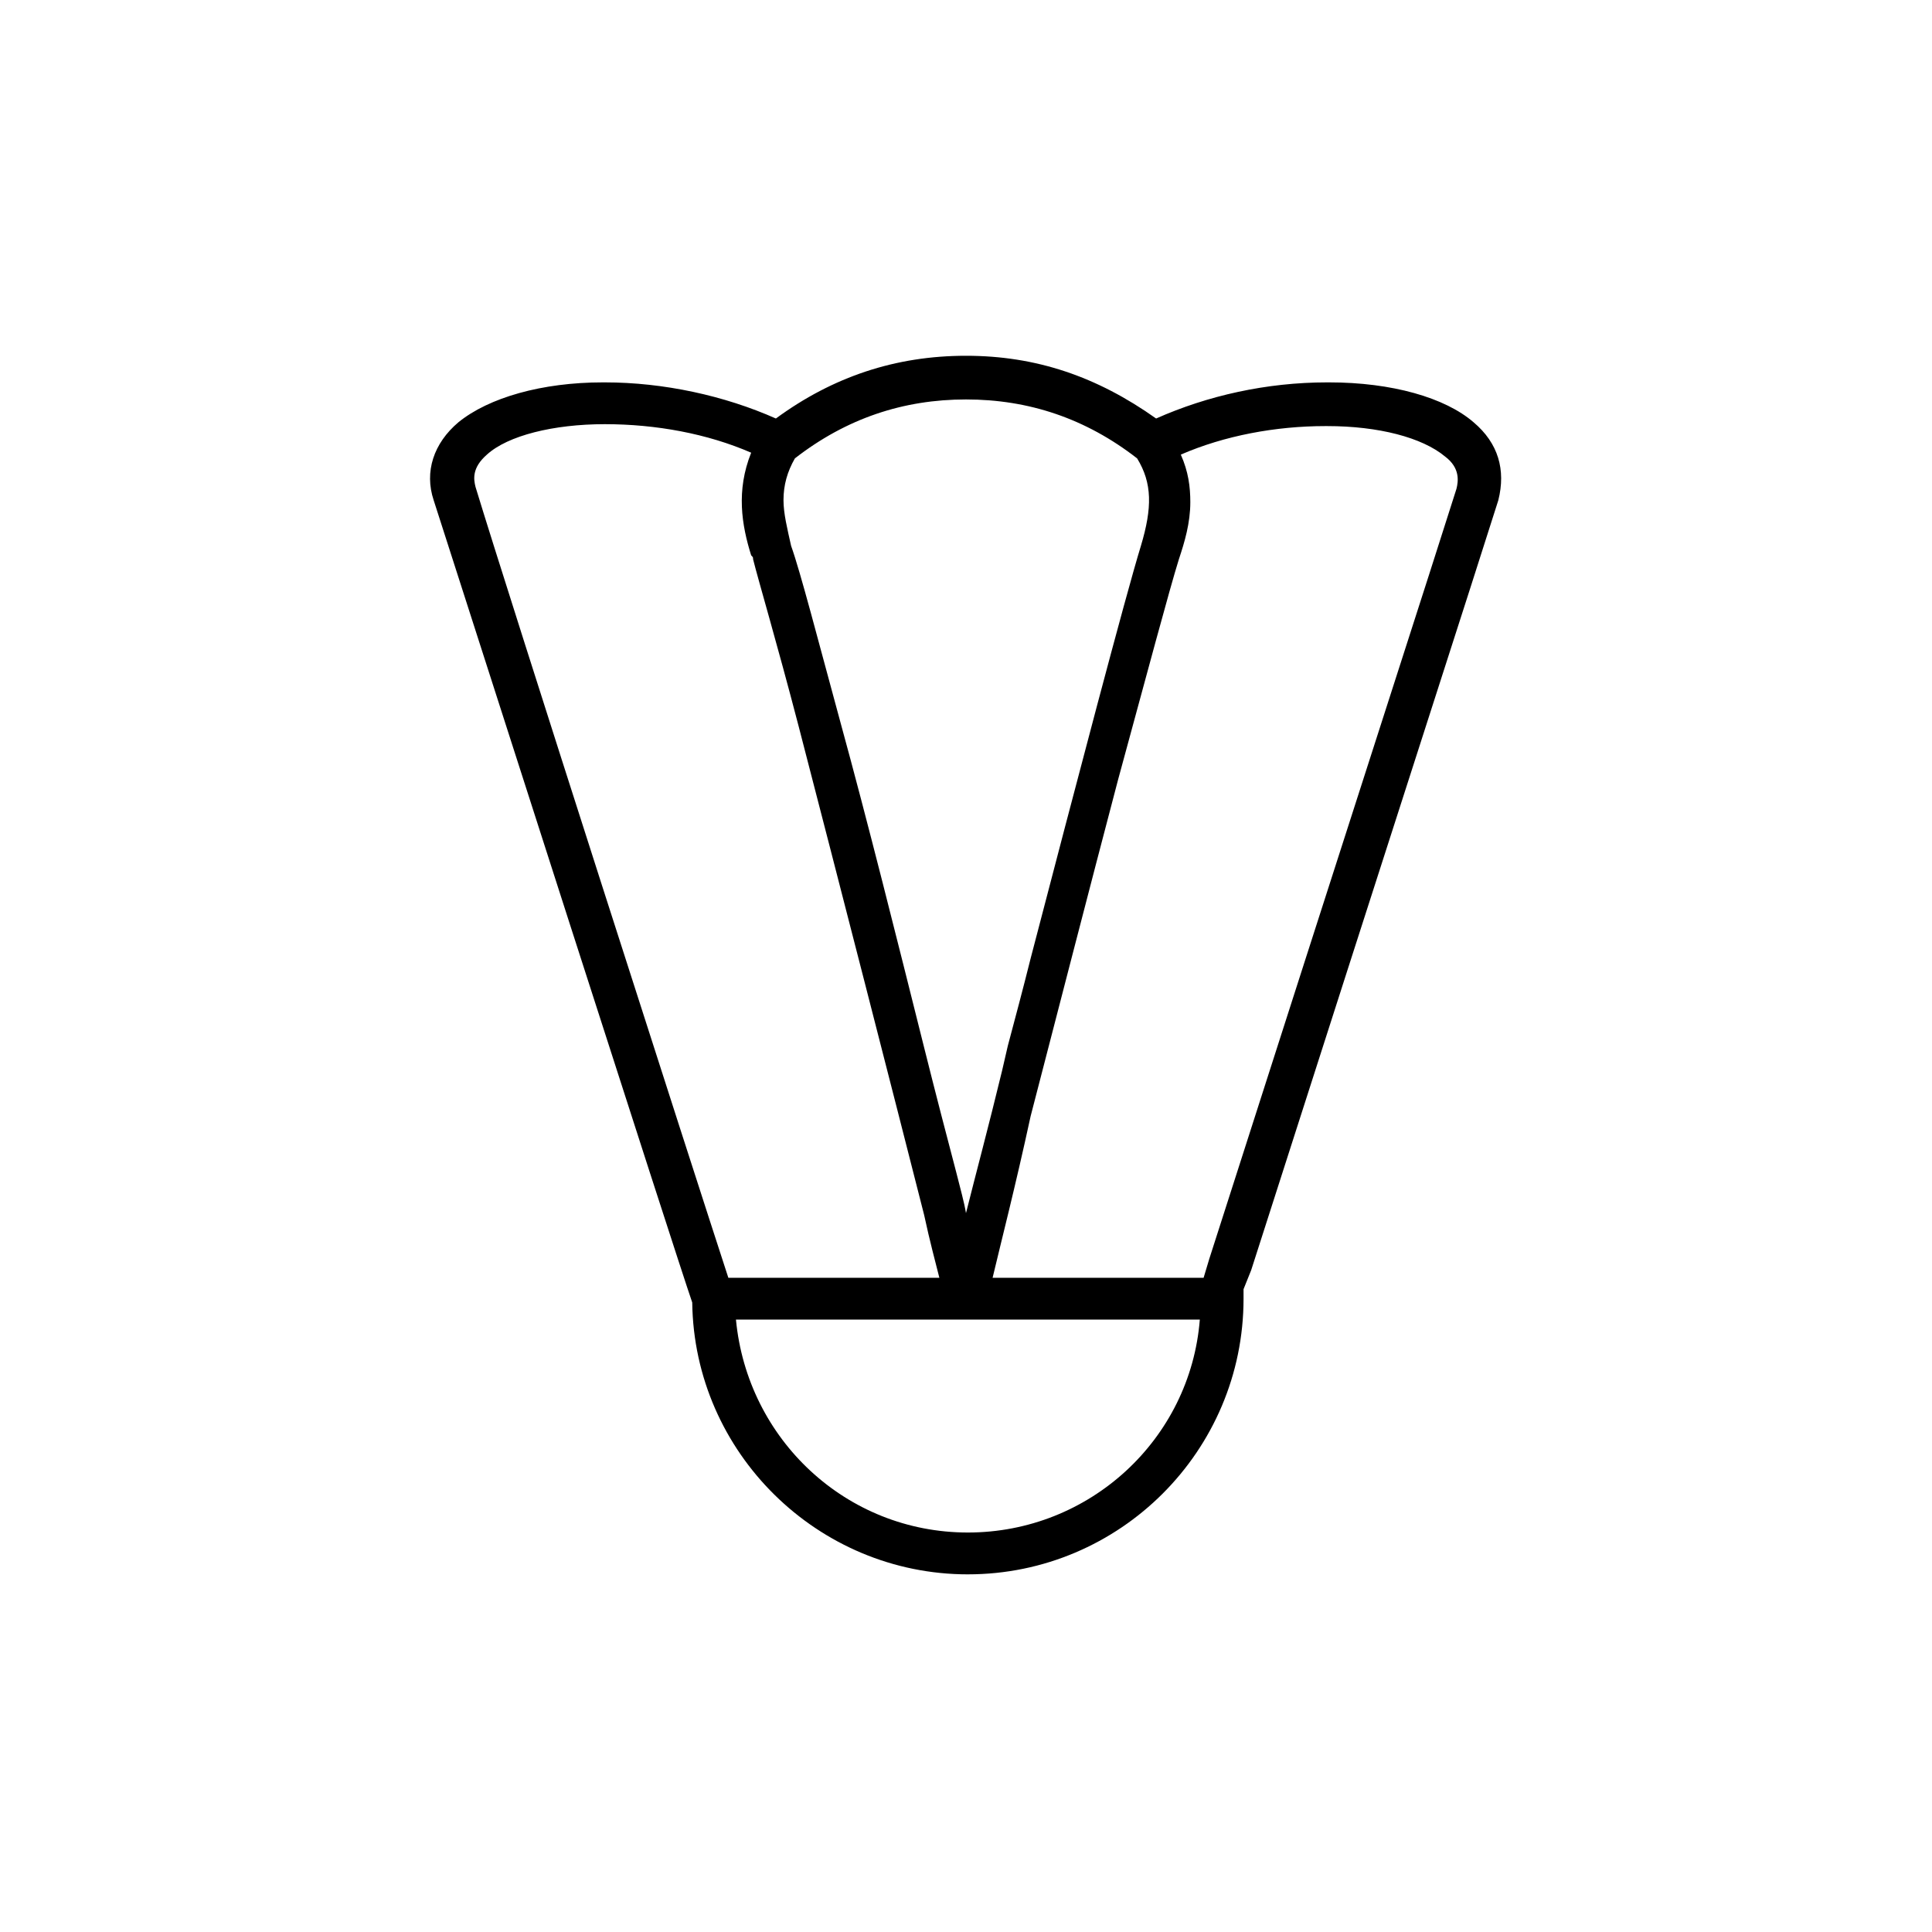
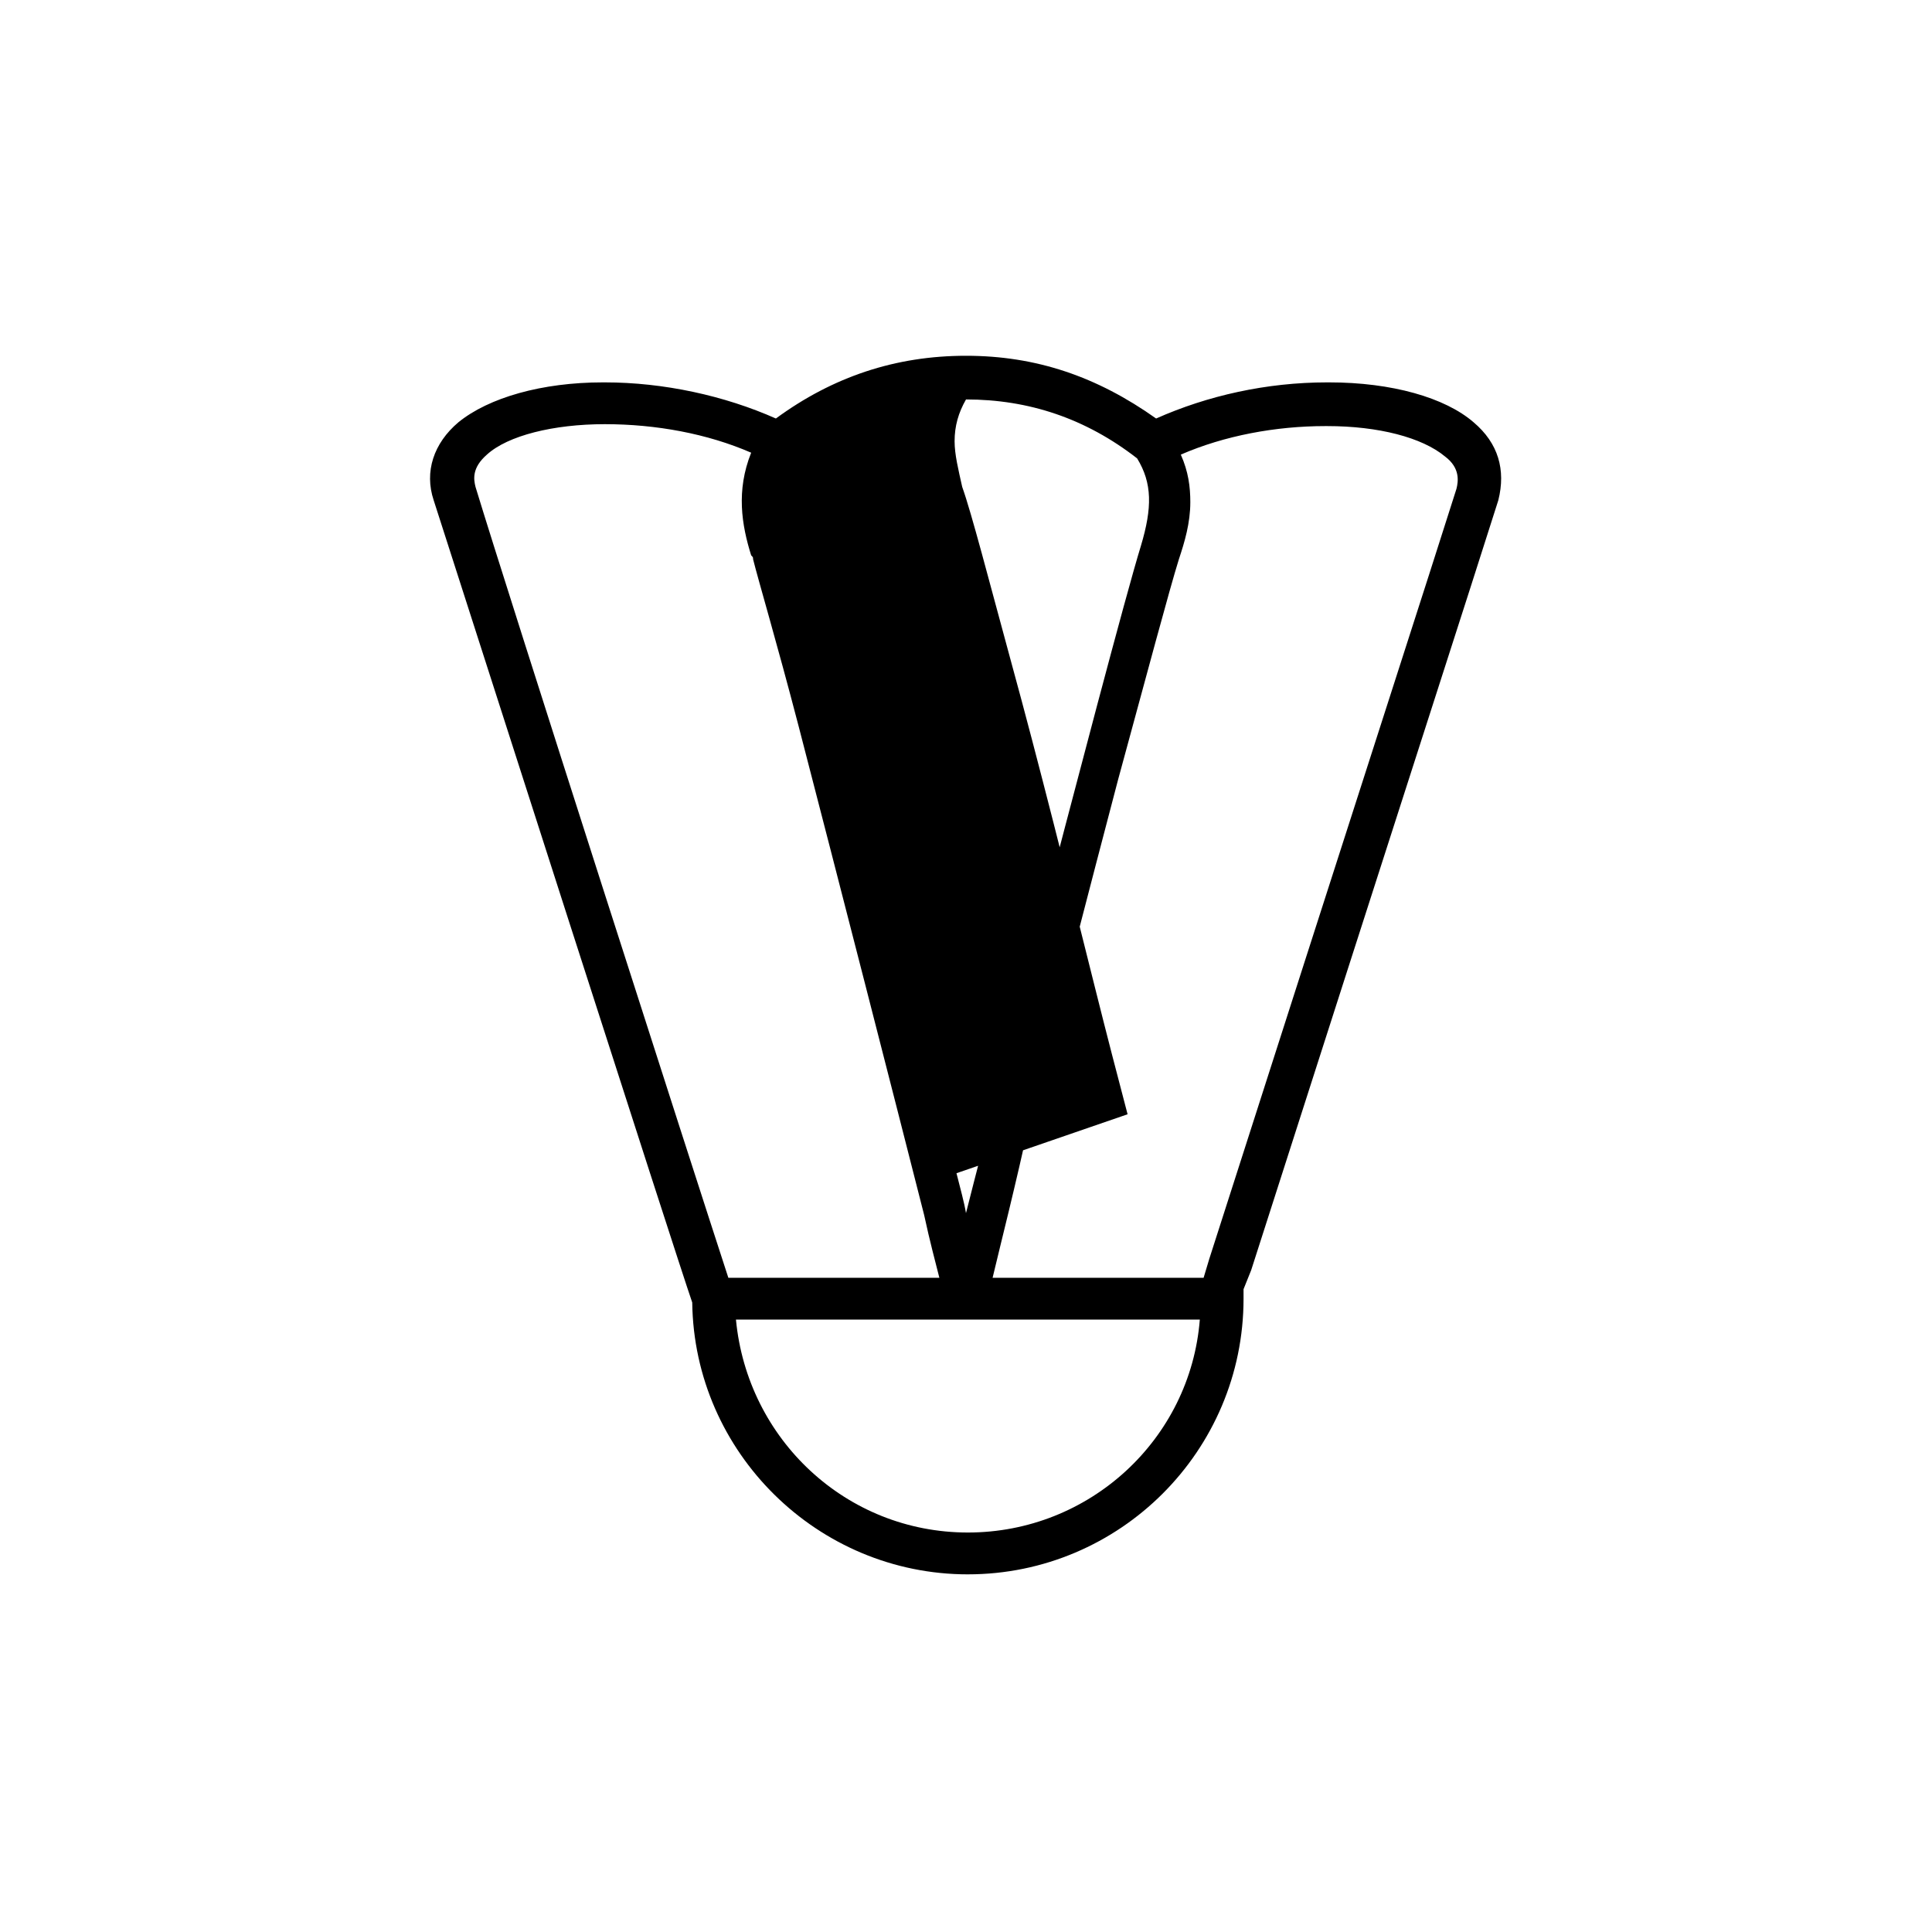
<svg xmlns="http://www.w3.org/2000/svg" fill="#000000" width="800px" height="800px" version="1.1" viewBox="144 144 512 512">
-   <path d="m400.5 561.22c-39.801 0-72.547-32.242-73.051-72.043-4.535-13.098-58.945-182.88-68.52-212.61-2.519-7.559 0-15.113 6.551-20.656 8.062-6.551 22.168-10.578 38.289-10.578h0.504c15.617 0 31.738 3.527 45.344 9.574 15.113-11.082 31.738-16.625 50.383-16.625 18.641 0 34.762 5.543 50.383 16.625 13.602-6.047 29.223-9.574 45.344-9.574h0.504c16.625 0 30.73 4.031 38.289 10.578 6.551 5.543 8.566 12.594 6.551 20.656-5.543 17.633-27.711 86.152-65.496 204.04l-2.023 5.035v2.519c0 40.305-32.746 73.055-73.051 73.055zm-61.465-67.512c3.023 31.738 29.223 56.426 61.465 56.426 32.242 0 58.945-24.688 61.465-56.426zm68.012-11.082h55.922l1.512-5.039c37.785-117.89 59.953-186.41 65.496-204.04 0.504-2.016 1.008-5.543-3.023-8.566-6.047-5.039-17.633-8.062-31.234-8.062h-0.504c-13.098 0-26.703 2.519-38.289 7.559 2.016 4.535 2.519 8.566 2.519 12.594 0 5.543-1.512 10.578-3.023 15.113-2.519 8.062-8.566 30.73-16.121 58.441-7.559 28.719-16.121 61.969-23.176 89.176-4.031 18.645-8.062 34.262-10.078 42.828zm-70.027 0h55.922c-1.008-4.031-2.519-9.574-4.031-16.625-8.062-31.738-22.672-88.672-33.25-129.48-6.047-23.176-10.578-38.289-12.09-44.336 0-0.504 0-0.504-0.504-1.008-2.519-8.062-4.031-17.129 0-27.207-11.586-5.039-25.191-7.559-38.793-7.559-13.602 0-25.695 3.023-31.234 8.062-4.031 3.527-3.527 6.551-3.023 8.566 8.562 28.211 58.438 183.39 67.004 209.59zm60.457-27.711c1.008 4.031 2.016 7.559 2.519 10.578 2.519-10.078 6.047-23.176 9.574-37.785 0.504-2.016 1.008-4.535 1.512-6.551 2.016-7.559 4.031-15.113 6.047-23.176 12.09-46.352 25.191-96.227 29.223-109.33 3.023-10.078 3.023-16.625-1.008-23.176-13.602-10.578-28.719-15.617-45.344-15.617s-31.738 5.039-45.344 15.617c-2.016 3.527-3.023 7.055-3.023 11.082 0 3.527 1.008 7.559 2.016 12.09 2.519 7.055 7.055 24.688 13.098 46.855 7.055 25.695 15.113 57.938 22.168 86.152 3.019 12.098 6.043 23.684 8.562 33.258z" />
+   <path d="m400.5 561.22c-39.801 0-72.547-32.242-73.051-72.043-4.535-13.098-58.945-182.88-68.52-212.61-2.519-7.559 0-15.113 6.551-20.656 8.062-6.551 22.168-10.578 38.289-10.578h0.504c15.617 0 31.738 3.527 45.344 9.574 15.113-11.082 31.738-16.625 50.383-16.625 18.641 0 34.762 5.543 50.383 16.625 13.602-6.047 29.223-9.574 45.344-9.574h0.504c16.625 0 30.73 4.031 38.289 10.578 6.551 5.543 8.566 12.594 6.551 20.656-5.543 17.633-27.711 86.152-65.496 204.04l-2.023 5.035v2.519c0 40.305-32.746 73.055-73.051 73.055zm-61.465-67.512c3.023 31.738 29.223 56.426 61.465 56.426 32.242 0 58.945-24.688 61.465-56.426zm68.012-11.082h55.922l1.512-5.039c37.785-117.89 59.953-186.41 65.496-204.04 0.504-2.016 1.008-5.543-3.023-8.566-6.047-5.039-17.633-8.062-31.234-8.062h-0.504c-13.098 0-26.703 2.519-38.289 7.559 2.016 4.535 2.519 8.566 2.519 12.594 0 5.543-1.512 10.578-3.023 15.113-2.519 8.062-8.566 30.73-16.121 58.441-7.559 28.719-16.121 61.969-23.176 89.176-4.031 18.645-8.062 34.262-10.078 42.828zm-70.027 0h55.922c-1.008-4.031-2.519-9.574-4.031-16.625-8.062-31.738-22.672-88.672-33.25-129.48-6.047-23.176-10.578-38.289-12.09-44.336 0-0.504 0-0.504-0.504-1.008-2.519-8.062-4.031-17.129 0-27.207-11.586-5.039-25.191-7.559-38.793-7.559-13.602 0-25.695 3.023-31.234 8.062-4.031 3.527-3.527 6.551-3.023 8.566 8.562 28.211 58.438 183.39 67.004 209.59zm60.457-27.711c1.008 4.031 2.016 7.559 2.519 10.578 2.519-10.078 6.047-23.176 9.574-37.785 0.504-2.016 1.008-4.535 1.512-6.551 2.016-7.559 4.031-15.113 6.047-23.176 12.09-46.352 25.191-96.227 29.223-109.33 3.023-10.078 3.023-16.625-1.008-23.176-13.602-10.578-28.719-15.617-45.344-15.617c-2.016 3.527-3.023 7.055-3.023 11.082 0 3.527 1.008 7.559 2.016 12.09 2.519 7.055 7.055 24.688 13.098 46.855 7.055 25.695 15.113 57.938 22.168 86.152 3.019 12.098 6.043 23.684 8.562 33.258z" />
</svg>